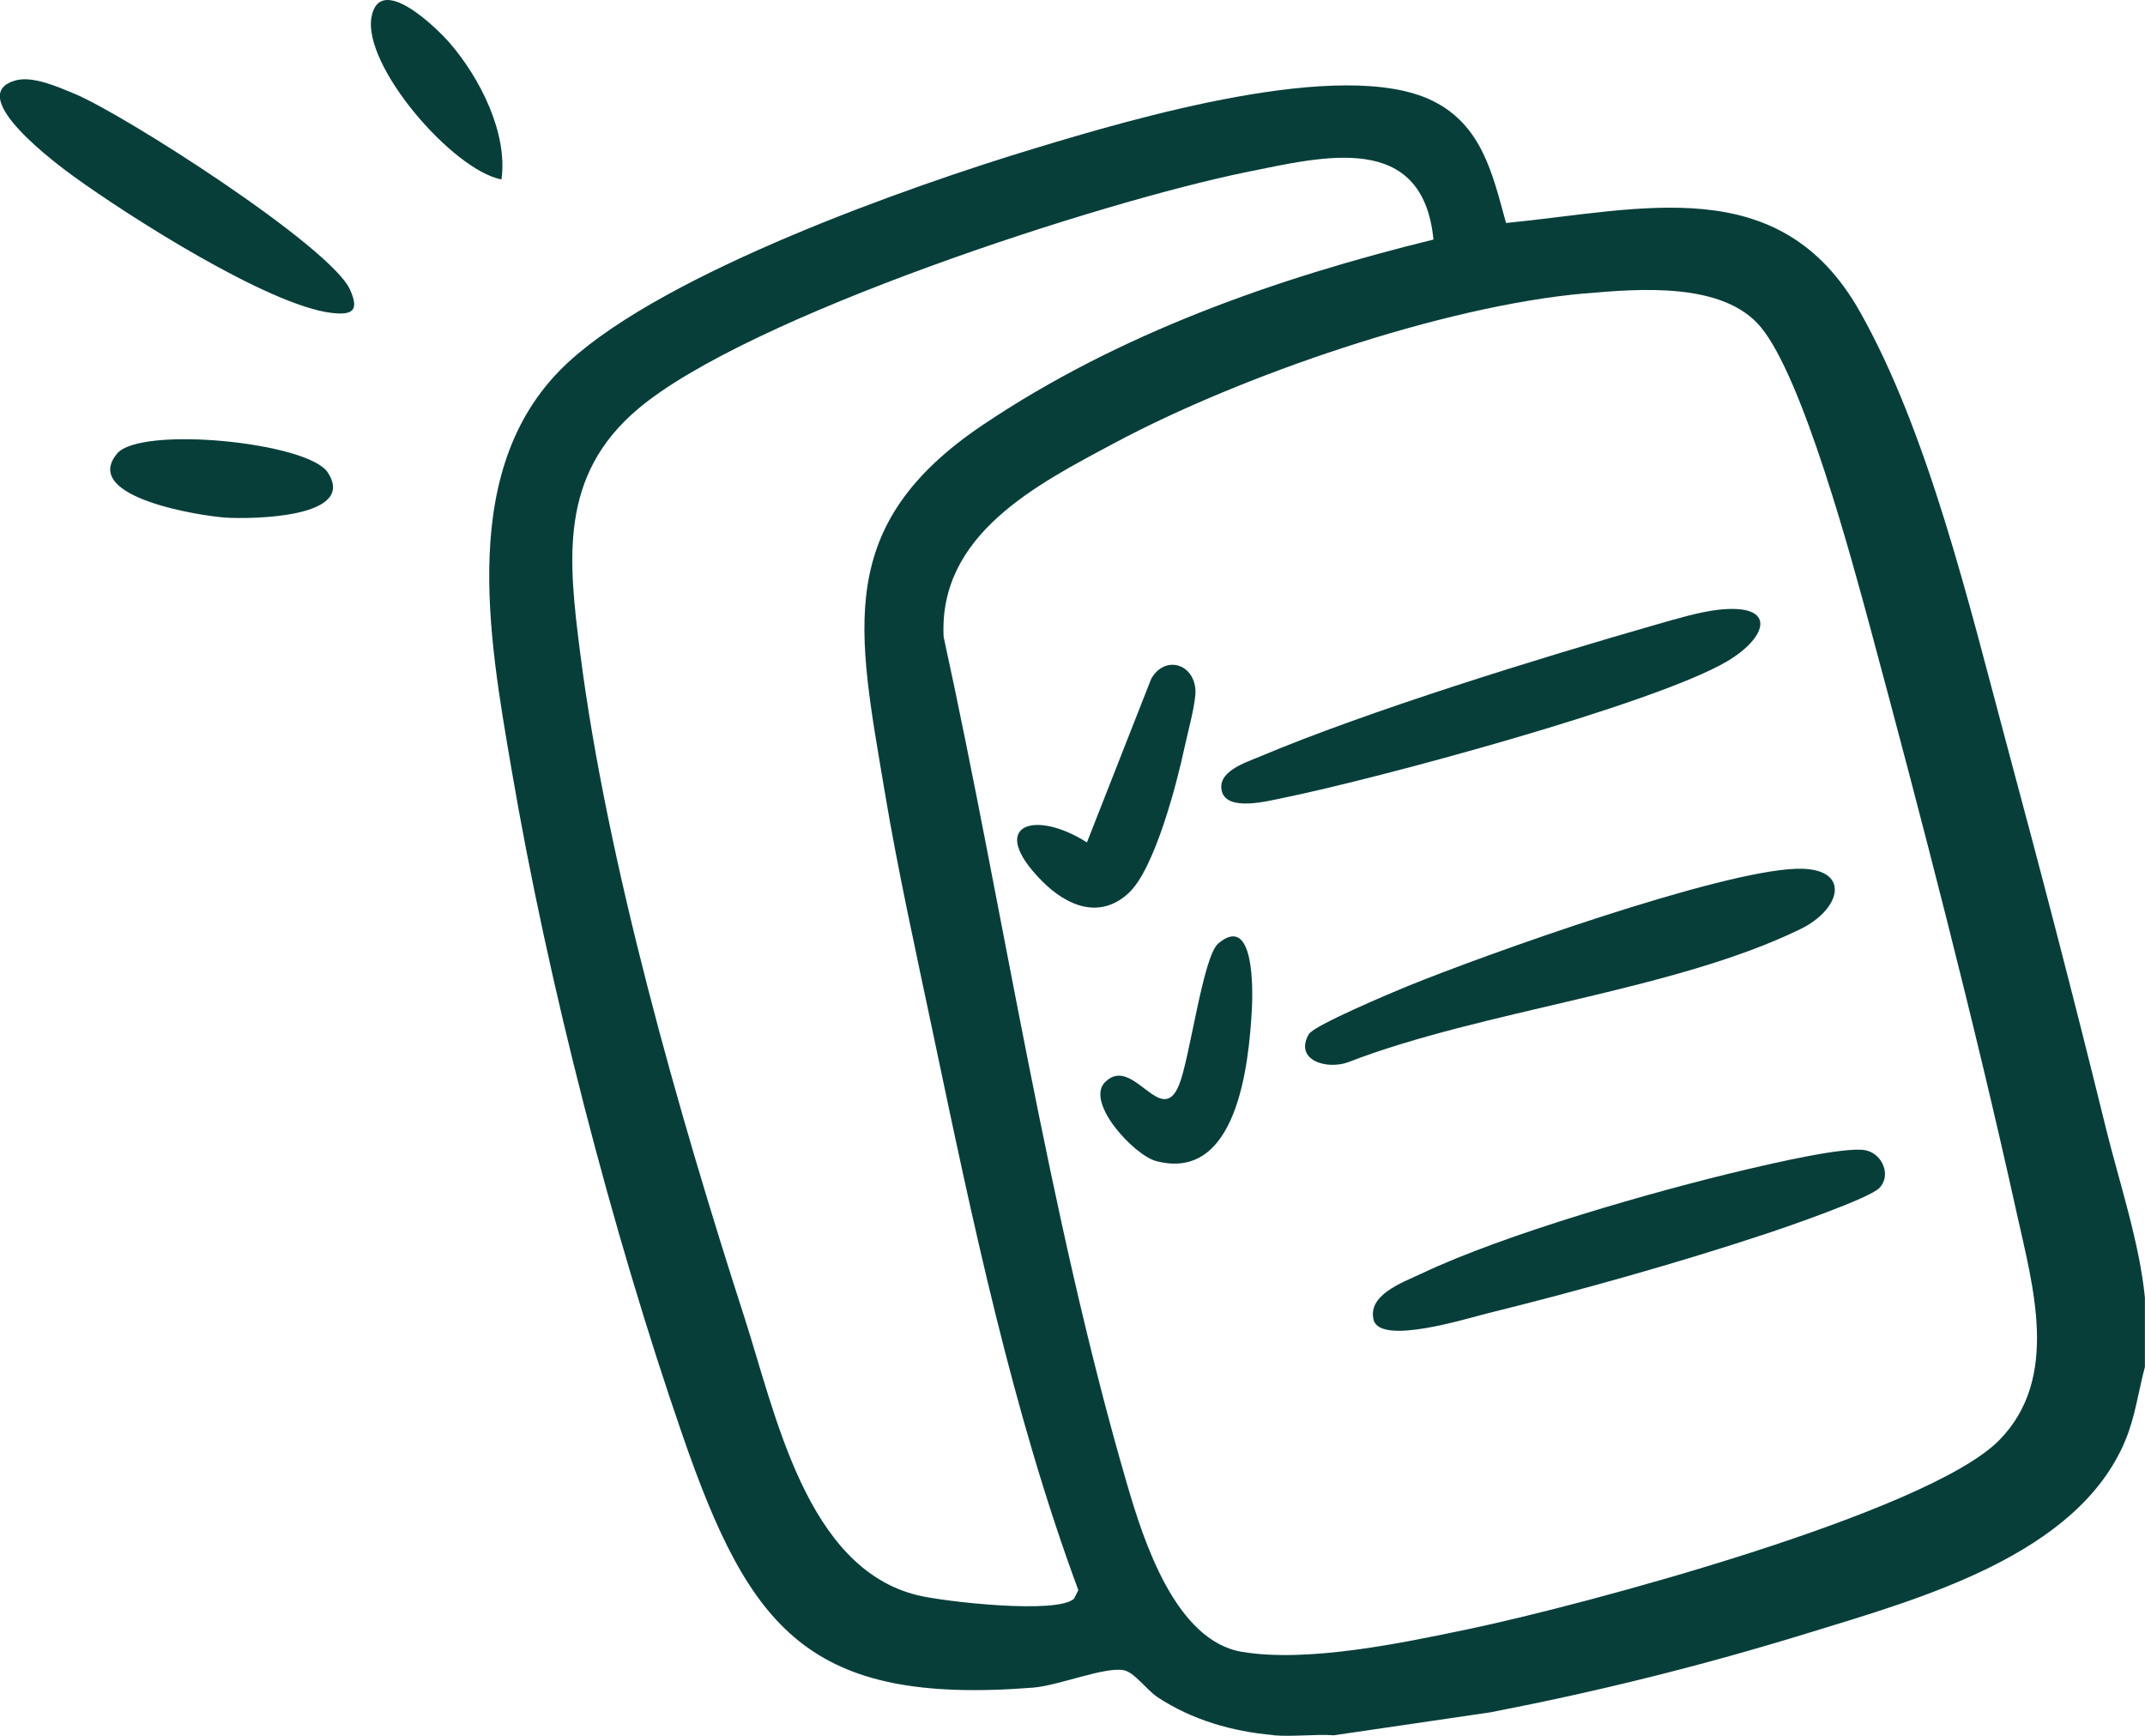
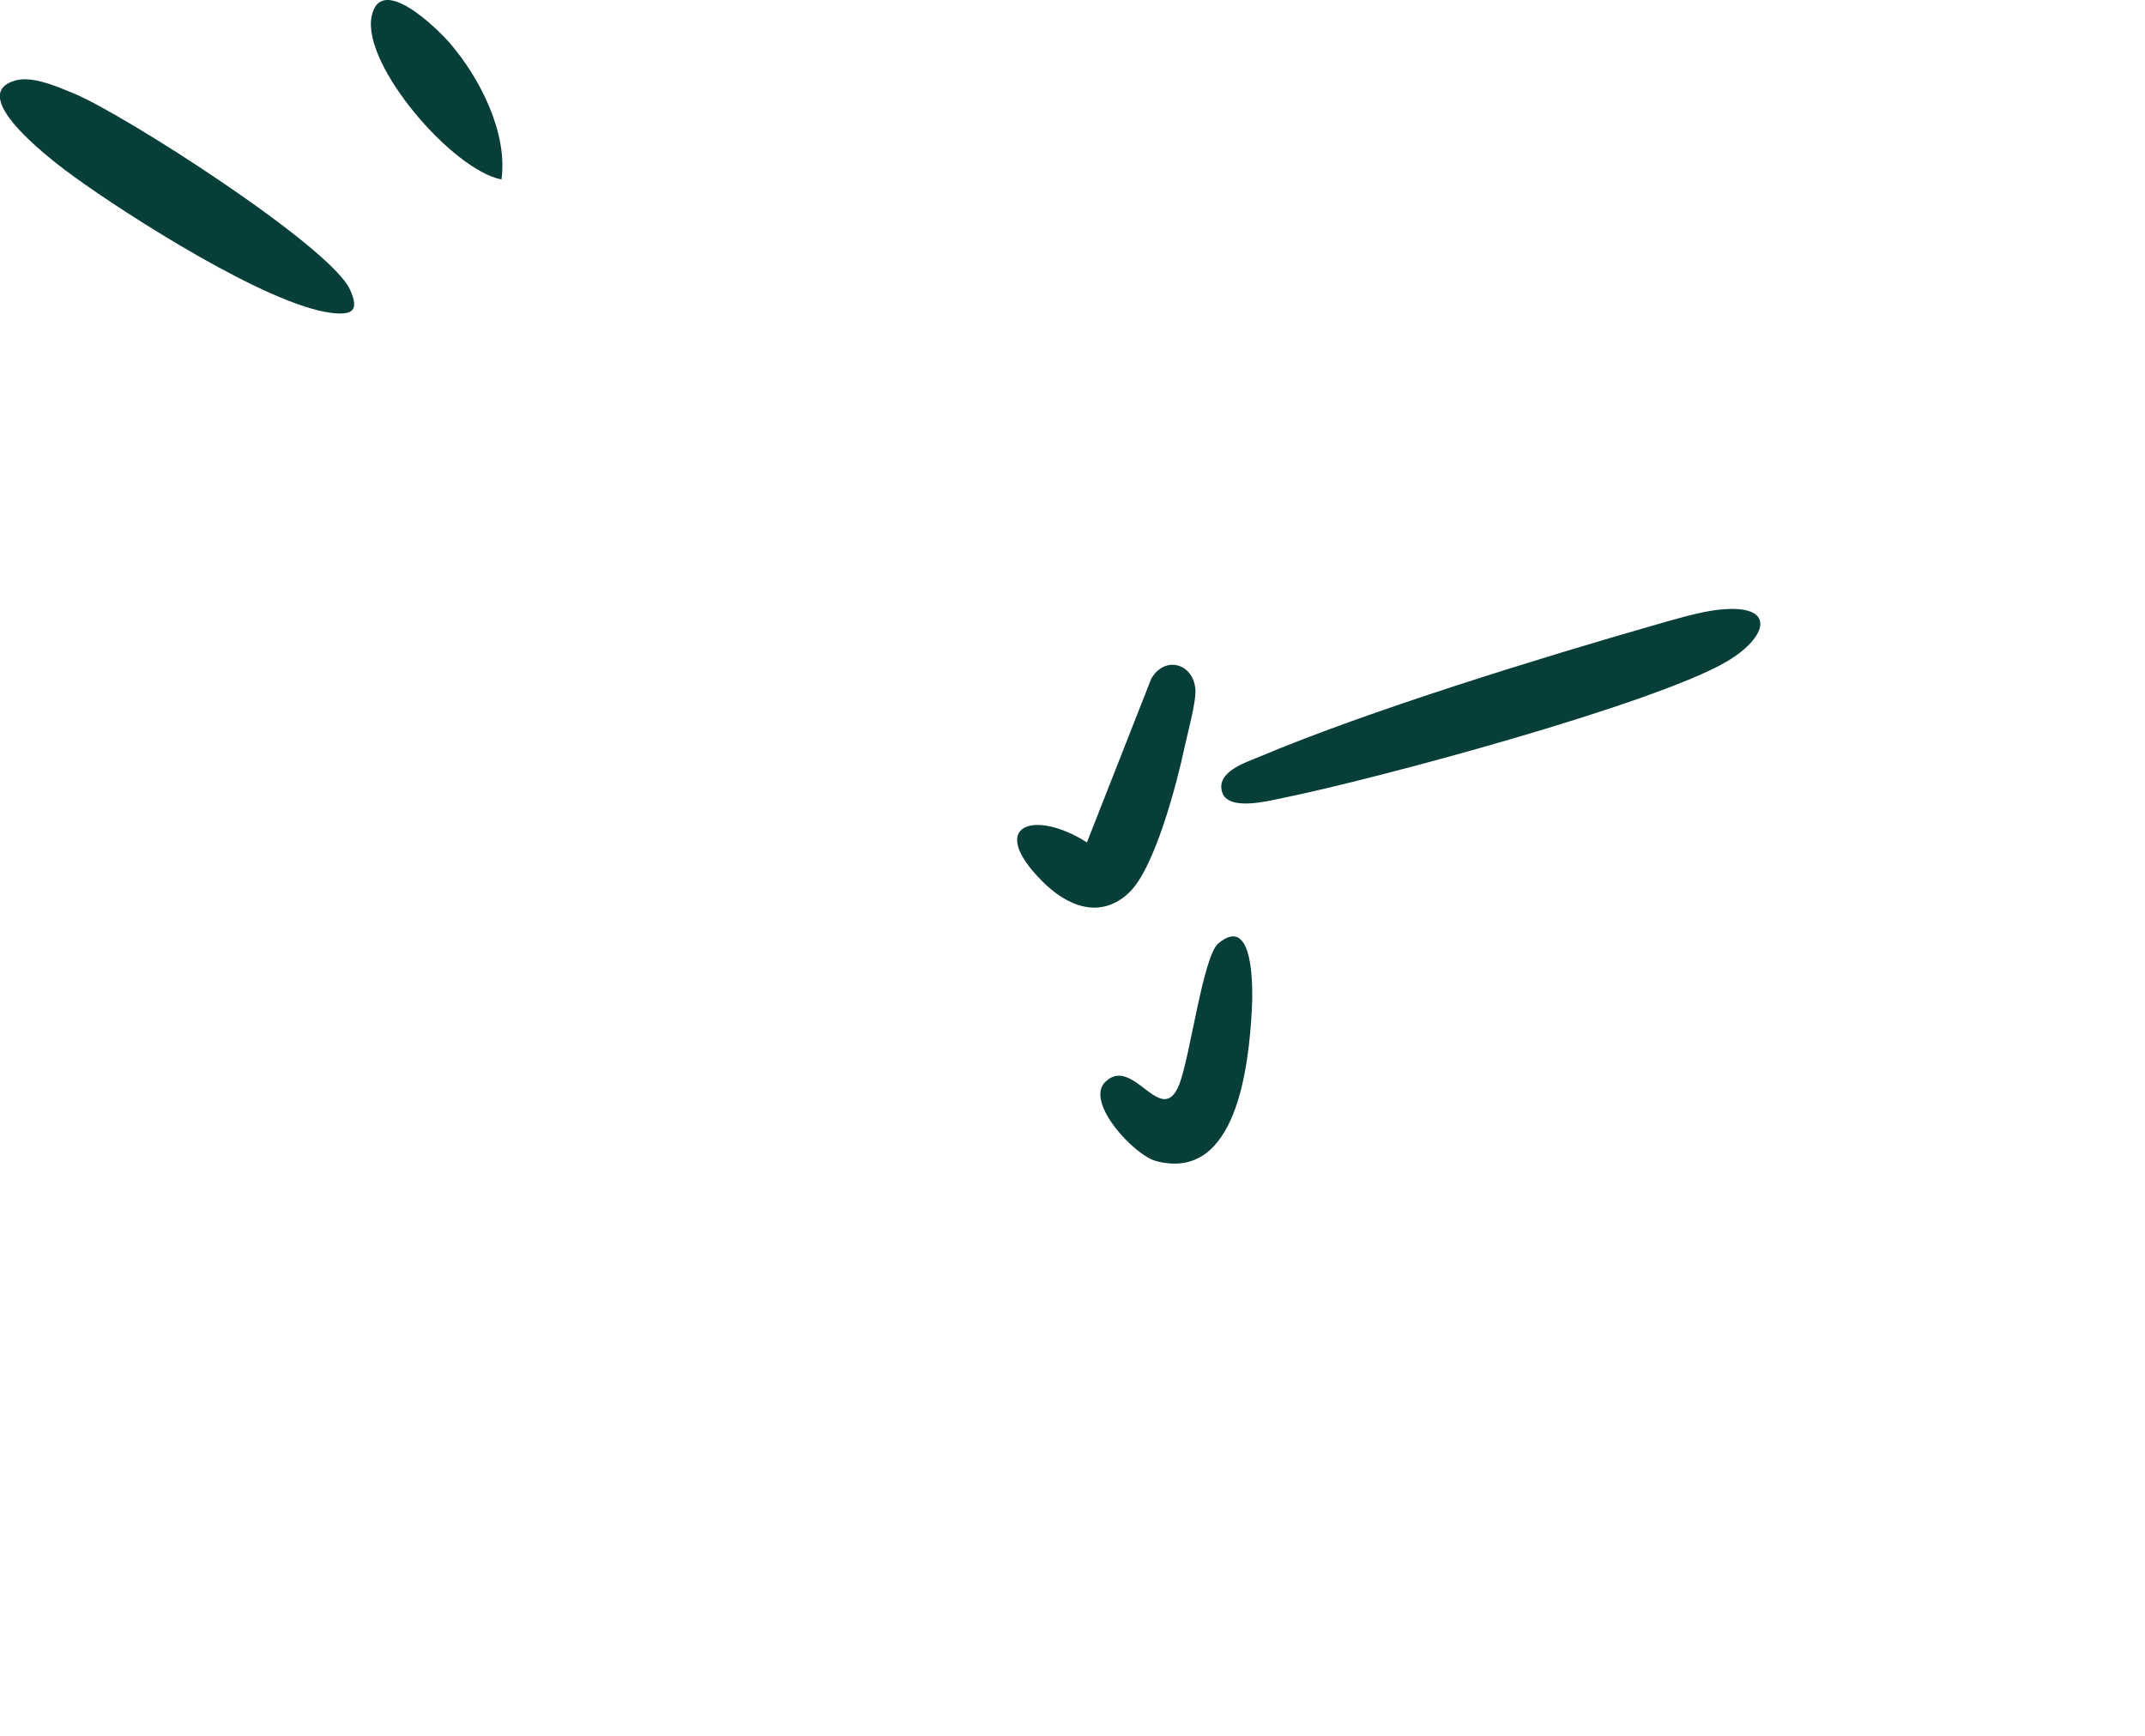
<svg xmlns="http://www.w3.org/2000/svg" id="Capa_1" data-name="Capa 1" viewBox="0 0 246.84 199.71">
-   <path d="M146.54,199.64c-4.73-.41-9.38-1.75-13.34-4.37-1.26-.84-2.67-2.88-3.9-3.1-2.21-.41-7.48,1.78-10.44,2.01-25.77,2.02-32.57-6.62-40.32-29.05-8.16-23.61-15.47-51.94-19.67-76.58-2.61-15.32-6.31-35.15,6.6-46.94,11.25-10.29,38.88-20.09,53.74-24.58,11.09-3.35,35.26-10.52,45.63-5.44,5.72,2.8,6.94,8.5,8.47,14.07,15.64-1.53,31.48-6.07,40.67,10.11,7.89,13.9,12.67,33.96,16.84,49.49,3.96,14.71,7.85,29.59,11.48,44.38,1.54,6.28,3.9,13.26,4.53,19.66v7.98c-.76,2.84-1.11,5.72-2.26,8.47-5.49,13.21-23.72,18.21-36.28,22.08s-24.33,6.77-36.72,9.18l-18.06,2.65c-2.28-.14-4.73.19-6.99,0ZM164.96,27.57c-1.23-12.52-12.62-9.57-21.51-7.77-16.78,3.41-57.38,16.57-70.03,27.25-9.07,7.66-8.04,17.26-6.65,28.11,3.08,24.12,11.38,53.14,18.88,76.37,3.62,11.2,7.12,28.82,19.87,32,3.09.77,16.17,2.23,18.08.41l.49-.98c-7.59-20.5-12.21-42.65-16.72-64.09-1.92-9.13-4.04-18.67-5.57-27.84-3.1-18.53-5.92-30.59,11.36-42.18,15.63-10.49,33.62-16.82,51.81-21.29ZM182.37,33.76c-16.36,1.44-39.64,9.47-54.13,17.22-8.95,4.78-20.24,10.5-19.65,22.29,6.94,31.79,12.03,66.41,21.13,97.57,1.88,6.44,5.55,17.94,13.2,19.22s18.62-1.06,26.09-2.62c12.73-2.65,52.82-13.33,61.07-21.75,7-7.14,3.86-17.68,1.96-26.28-4.8-21.74-10.96-45.45-16.77-67.01-2.17-8.04-7.77-28.87-12.63-34.75-4.32-5.23-13.99-4.44-20.26-3.88Z" style="fill: #073e3a;" />
  <path d="M1.68,9.28c2.03-.61,4.9.69,6.81,1.47,5.69,2.33,29.58,17.63,31.79,22.58,1.09,2.43.29,2.96-2.15,2.67-7.28-.88-23.39-11.16-29.69-15.73-1.57-1.14-12.6-9.22-6.77-10.98Z" style="fill: #073e3a;" />
-   <path d="M13.46,52.2c2.7-3.24,21.96-1.33,24.25,2.15,3.48,5.29-8.9,5.38-11.69,5.21s-16.77-2.31-12.55-7.36Z" style="fill: #073e3a;" />
  <path d="M57.71,20.65c-5.68-1.11-15.98-13.12-14.96-18.68.95-5.19,7.57,1.32,8.99,2.96,3.48,4.02,6.71,10.37,5.97,15.72Z" style="fill: #073e3a;" />
-   <path d="M150.64,118.97c.58-1,9.53-4.76,11.24-5.46,9.2-3.75,35.92-13.28,44.86-13.55,6.32-.19,5.27,4.6.43,6.95-14.62,7.12-36.5,9.3-52.04,15.31-2.43.9-6.26-.22-4.5-3.26Z" style="fill: #073e3a;" />
-   <path d="M216.27,136.69c-1.18,1.21-10.72,4.5-12.96,5.24-10.07,3.35-21.89,6.66-32.21,9.2-2.38.59-12.08,3.63-13.01.81-.8-2.94,3.28-4.36,5.44-5.38,9.66-4.59,26.8-9.49,37.4-11.99,2.8-.66,11.39-2.67,13.71-2.23,1.97.37,3.05,2.89,1.63,4.35Z" style="fill: #073e3a;" />
  <path d="M197.82,70.15c6.74-.72,5.62,3.16.95,5.93-8.35,4.94-40.58,13.59-51.12,15.73-1.76.36-6.39,1.57-7.03-.72s2.66-3.33,4.29-4.01c12.5-5.28,32.36-11.4,45.66-15.21,2.16-.62,5.07-1.49,7.25-1.72Z" style="fill: #073e3a;" />
  <path d="M129.9,102.74c-3.36,3.12-7.16,1.49-10-1.38-6.4-6.46-.87-8.3,5.18-4.43l7.39-18.81c1.5-2.69,4.8-1.87,5.09,1.15.13,1.4-.89,5.05-1.24,6.69-.87,4.12-3.45,14.03-6.42,16.77Z" style="fill: #073e3a;" />
  <path d="M127.2,124.48c3.19-3.15,6.46,5.47,8.51.28,1.24-3.15,2.73-14.71,4.48-16.2,4.19-3.56,3.99,5.45,3.87,7.59-.35,6.37-1.71,19.9-11.02,17.44-2.52-.66-8.22-6.77-5.85-9.11Z" style="fill: #073e3a;" />
</svg>